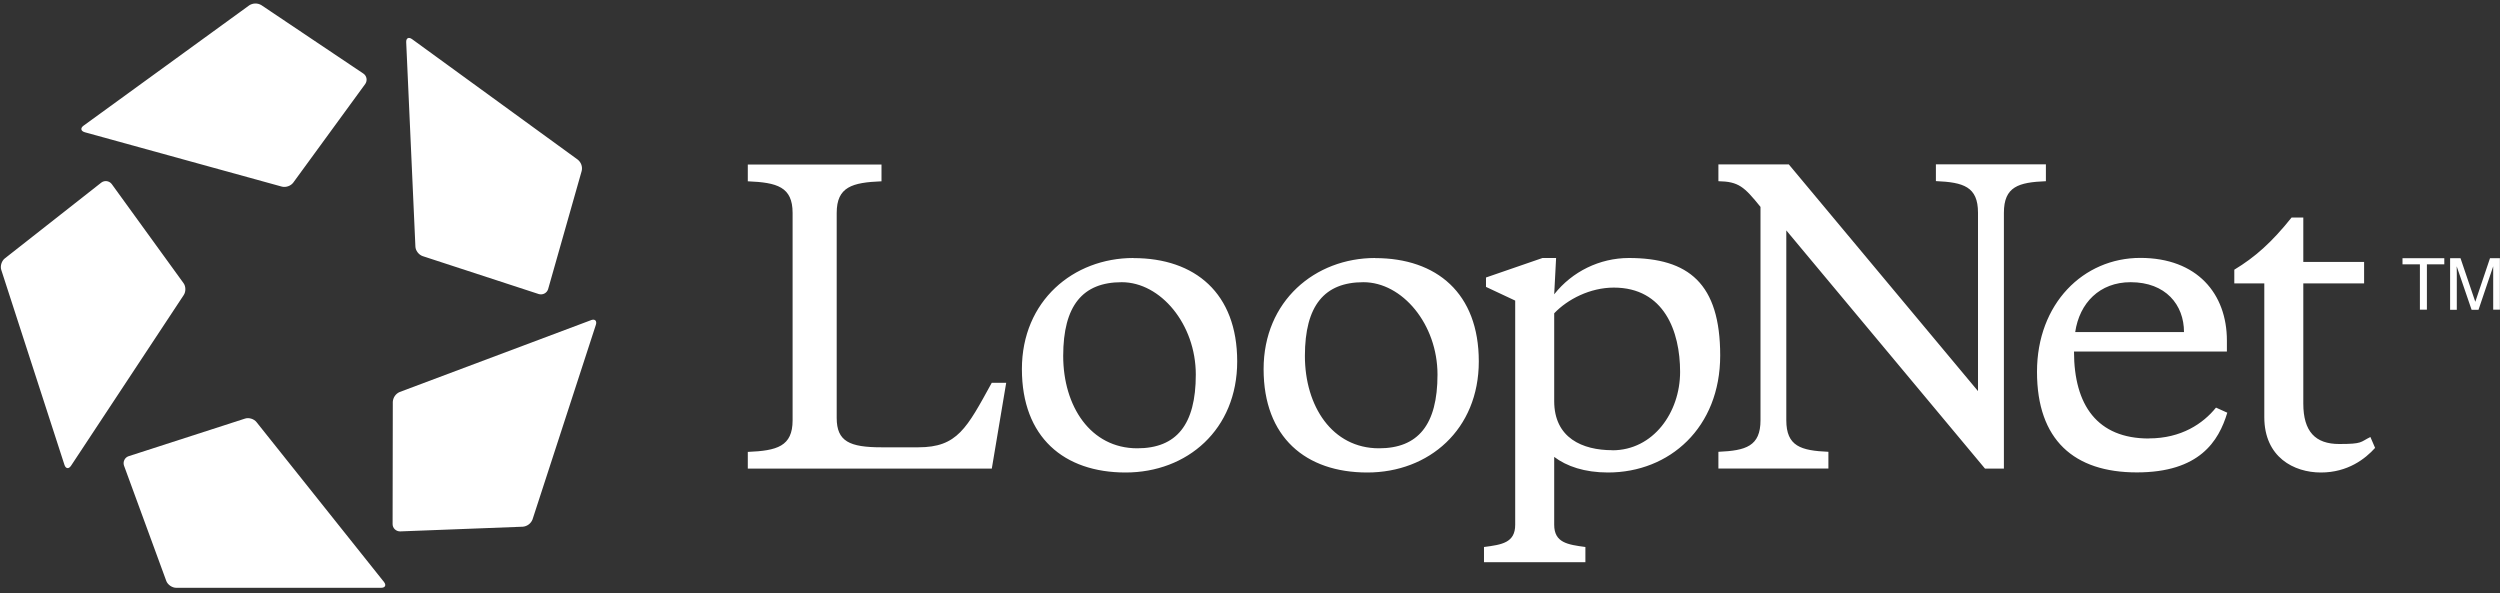
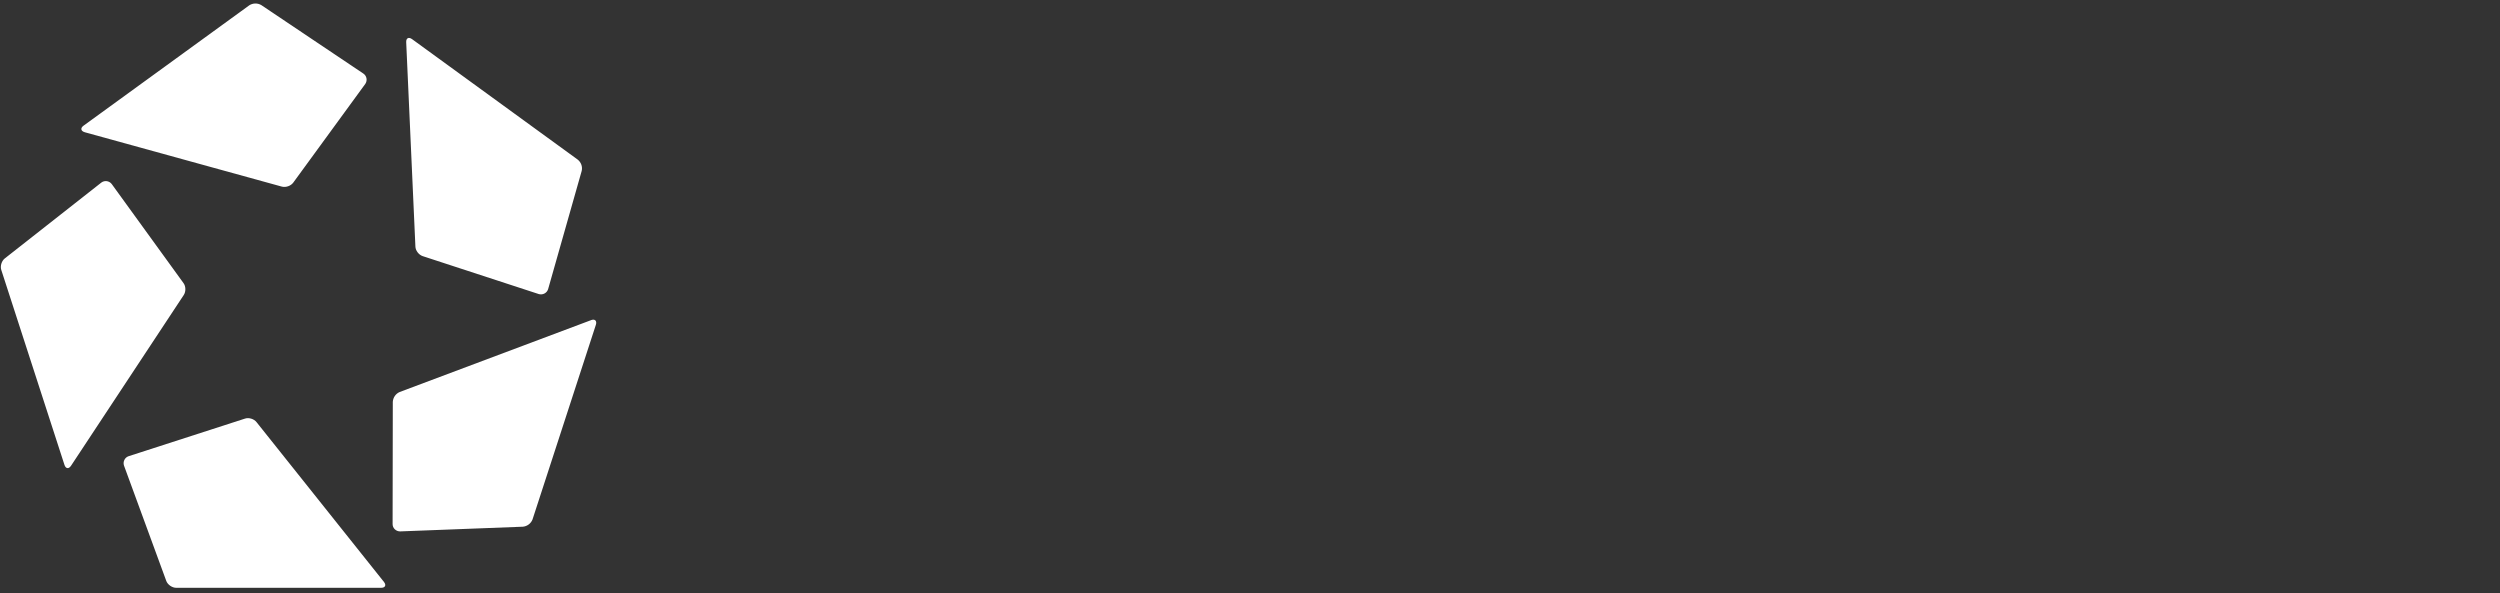
<svg xmlns="http://www.w3.org/2000/svg" id="Layer_1" viewBox="0 0 2500 593">
  <rect x="0" y="0" width="2500" height="593" fill="#333333" stroke="none" />
  <defs>
    <style>      .st0 {        fill: #fff;        fill-rule: evenodd;      }    </style>
  </defs>
  <path class="st0" d="M84.6,132.2l197.2,54.4c4,1.1,9-.7,11.4-3.9l72.1-98.8c2.3-3.4,1.5-8-1.9-10.3,0,0,0,0,0,0L261.3,5.1c-3.7-2.2-8.4-2.1-12,.2L83.5,125.7c-3.3,2.4-2.7,5.4,1.2,6.5ZM406.2,42.2l9.2,204.3c.1,4.1,3.4,8.3,7.2,9.6l116.3,38c3.9,1.1,8-1.1,9.2-4.9l33.6-118.3c1-4.2-.6-8.6-4-11.3l-165.7-120.5c-3.3-2.4-6-1-5.8,3.1h0ZM591.2,320.1l-191.5,71.9c-4,1.7-6.6,5.5-6.9,9.8l-.2,122.3c0,4.1,3.4,7.3,7.5,7.3,0,0,0,0,0,0l122.8-4.7c4.3-.4,8-3.2,9.6-7.2l63.4-194.8c1.2-3.9-1-6-4.8-4.6h0ZM384,582l-127.5-159.9c-2.5-3.2-7.7-4.8-11.5-3.5l-116.4,37.6c-3.9,1.3-5.9,5.6-4.6,9.4,0,0,0,0,0,0l42.3,115.4c1.4,3.7,5.8,6.8,9.9,6.8h204.9c4.1,0,5.4-2.6,2.9-5.8h0ZM64.5,465L1.3,270C0,266.1,1.6,261,4.7,258.5l96.6-75.9c3.3-2.5,7.9-1.8,10.4,1.4l71.8,99.1c2.4,3.2,2.5,8.6.2,12l-112.7,170.7c-2.3,3.4-5.2,3-6.5-.8h0Z" />
-   <path class="st0" d="M2450.5,258.2h10l14.8,43.6,14.7-43.6h9.9v51.5h-6.7v-30.4c0-1,0-2.8,0-5.2,0-2.4,0-5.1,0-7.8l-14.7,43.5h-6.9l-14.9-43.5v1.6c0,1.3,0,3.2.1,5.8,0,2.6,0,4.5,0,5.7v30.4h-6.7v-51.5ZM2444.3,258.2v6.1h-17.4v45.4h-7v-45.4h-17.4v-6.1h41.8ZM1612.3,450.2c-29.7,0-58.1-12.1-58.1-49.1v-87.8c13.3-14,35.9-25.7,59.6-25.7,50.3,0,66.3,43.7,66.3,84.3s-26.9,78.4-67.8,78.4ZM1628.7,258c-29.1.1-56.5,13.5-74.5,36.3l1.9-36.3h-13.6l-56.5,19.5v9.4l29.2,13.7v224.2c0,17.9-13.2,19.9-31.2,22.2v15.2h101.4v-15.2c-17.9-2.4-31.2-4.3-31.2-22.3v-67.8c12.4,9.4,30.4,15.6,53.8,15.6,61.6,0,112.2-44.9,112.2-117s-31.6-97.5-91.6-97.5h0ZM2046,181.2c-27.5,1.1-42.1,5.4-42.1,31.6v255.8h-18.9l-198.7-238.2v189.8c0,26.1,14.6,30.4,42.1,31.6v16.7h-110v-16.7c27.4-1.2,42.1-5.5,42.1-31.6v-213.3c-16.4-20.3-21.9-25.3-42.1-25.7v-16.8h70.4l189.2,226.7v-178.4c0-26.1-14.6-30.4-42.1-31.6v-16.8h110v16.8ZM2375.1,447.9c-9.8,10.9-27.3,24.6-54.2,24.6s-56.6-15.2-56.6-55.4v-133.7h-30v-13.7c20.7-12.5,37.4-27.3,57.3-52.2h11.7v44.4h60.8v21.5h-60.8v120.1c0,28.1,12.1,40.5,35.9,40.5s20.7-1.9,31.2-7l4.7,10.9ZM2130.6,282.2c35.1,0,53.4,22.6,53.4,49.9h-108.8c4.3-29.2,24.5-49.9,55.4-49.9h0ZM2148.9,438.5c-51.5,0-74.9-33.2-74.9-87h152.9v-10.9c0-46.8-29.7-82.7-86.6-82.7s-103.3,45.7-103.3,113.9,37.1,100.6,99.8,100.6,81.9-31.2,90.5-59.7l-11.3-5.1c-12.9,16-34.7,30.8-67.1,30.8h0ZM991.8,382.8h14.4l-14.4,85.8h-244v-16.7c29.2-1.2,44.8-5.5,44.8-31.6v-207.4c0-26.1-15.6-30.4-44.8-31.6v-16.8h133.7v16.8c-29.3,1.2-44.8,5.5-44.8,31.6v205.1c0,23.4,12.9,29.3,44.8,29.3h36.9c39,0,48.4-19.1,73.3-64.4h0ZM1379,448.3c-46.8,0-74.1-42.1-74.1-92.4s19.5-73.7,58.5-73.7,74.1,42.1,74.1,92.4-19.5,73.7-58.5,73.7h0ZM1375.1,258c-60,0-111.5,42.9-111.5,111.1s42.1,103.4,103.7,103.4,111.5-42.9,111.5-111.1-42.1-103.3-103.7-103.3ZM1137.3,448.3c-46.8,0-74.1-42.1-74.1-92.4s19.5-73.7,58.5-73.7,74.1,42.1,74.1,92.4-19.5,73.7-58.5,73.7h0ZM1133.4,258c-60.1,0-111.5,42.9-111.5,111.1s42.1,103.4,103.7,103.4,111.6-42.9,111.6-111.1-42.1-103.3-103.7-103.3h0Z" />
</svg>